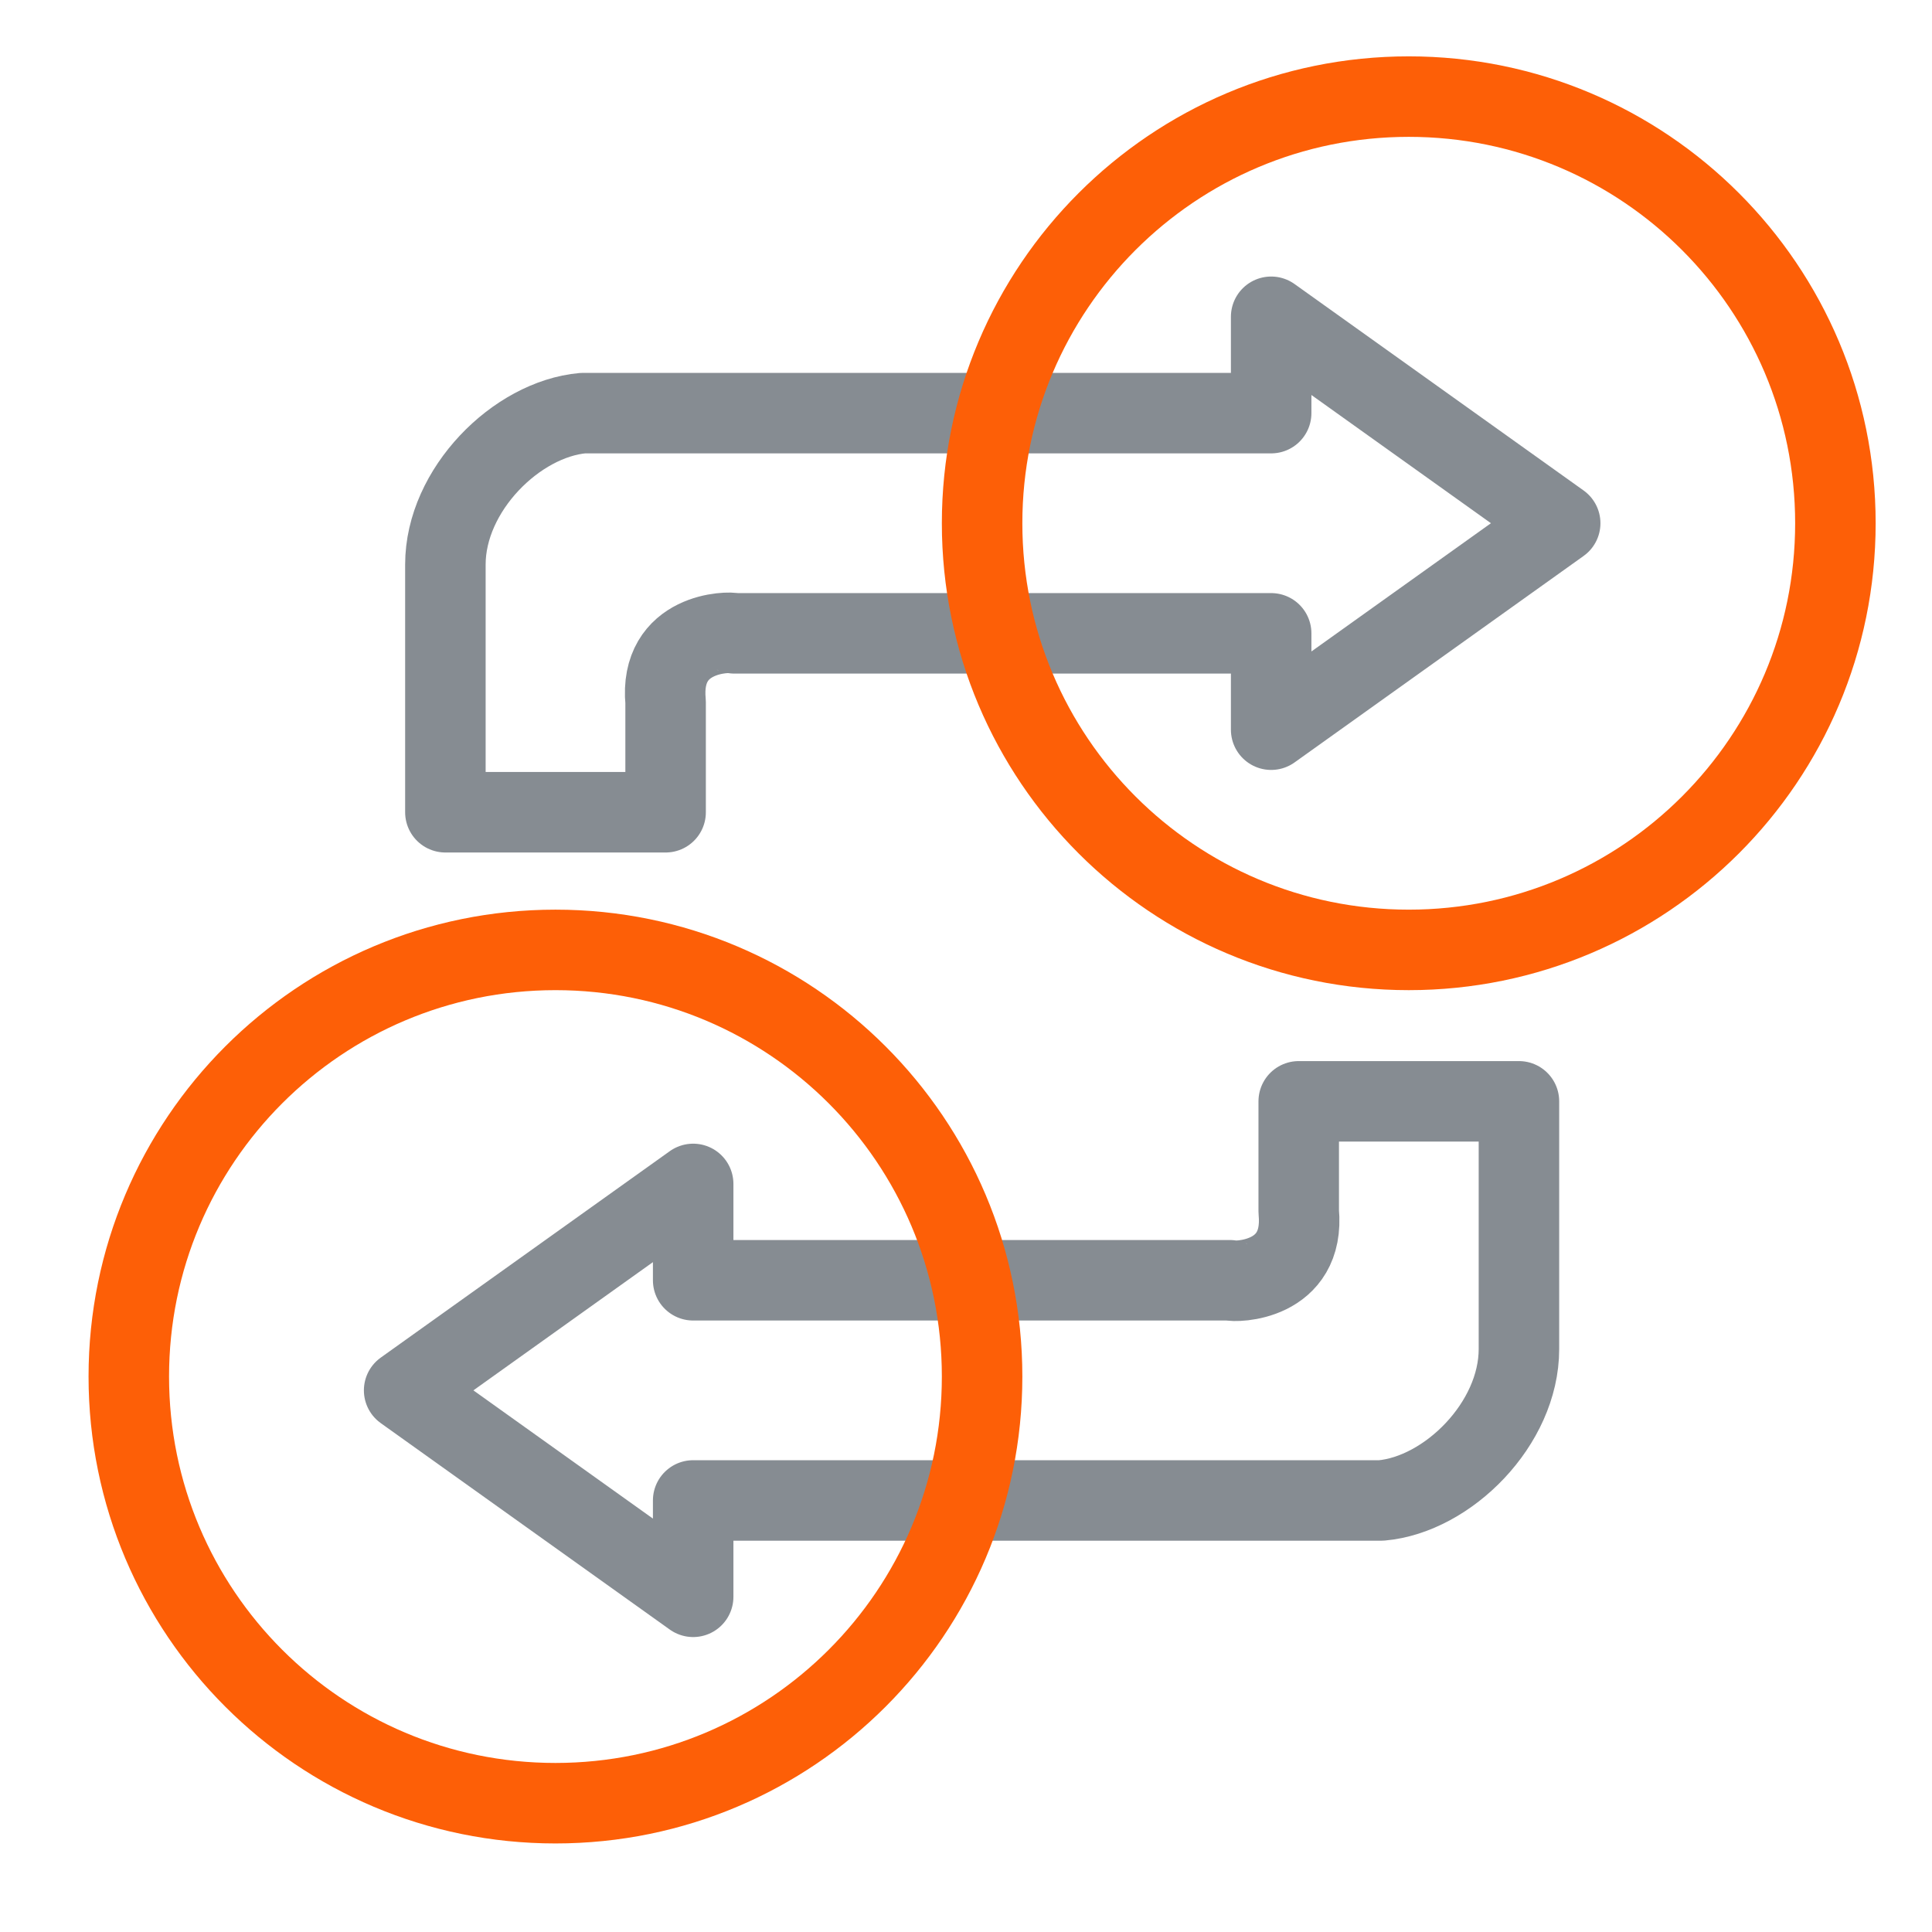
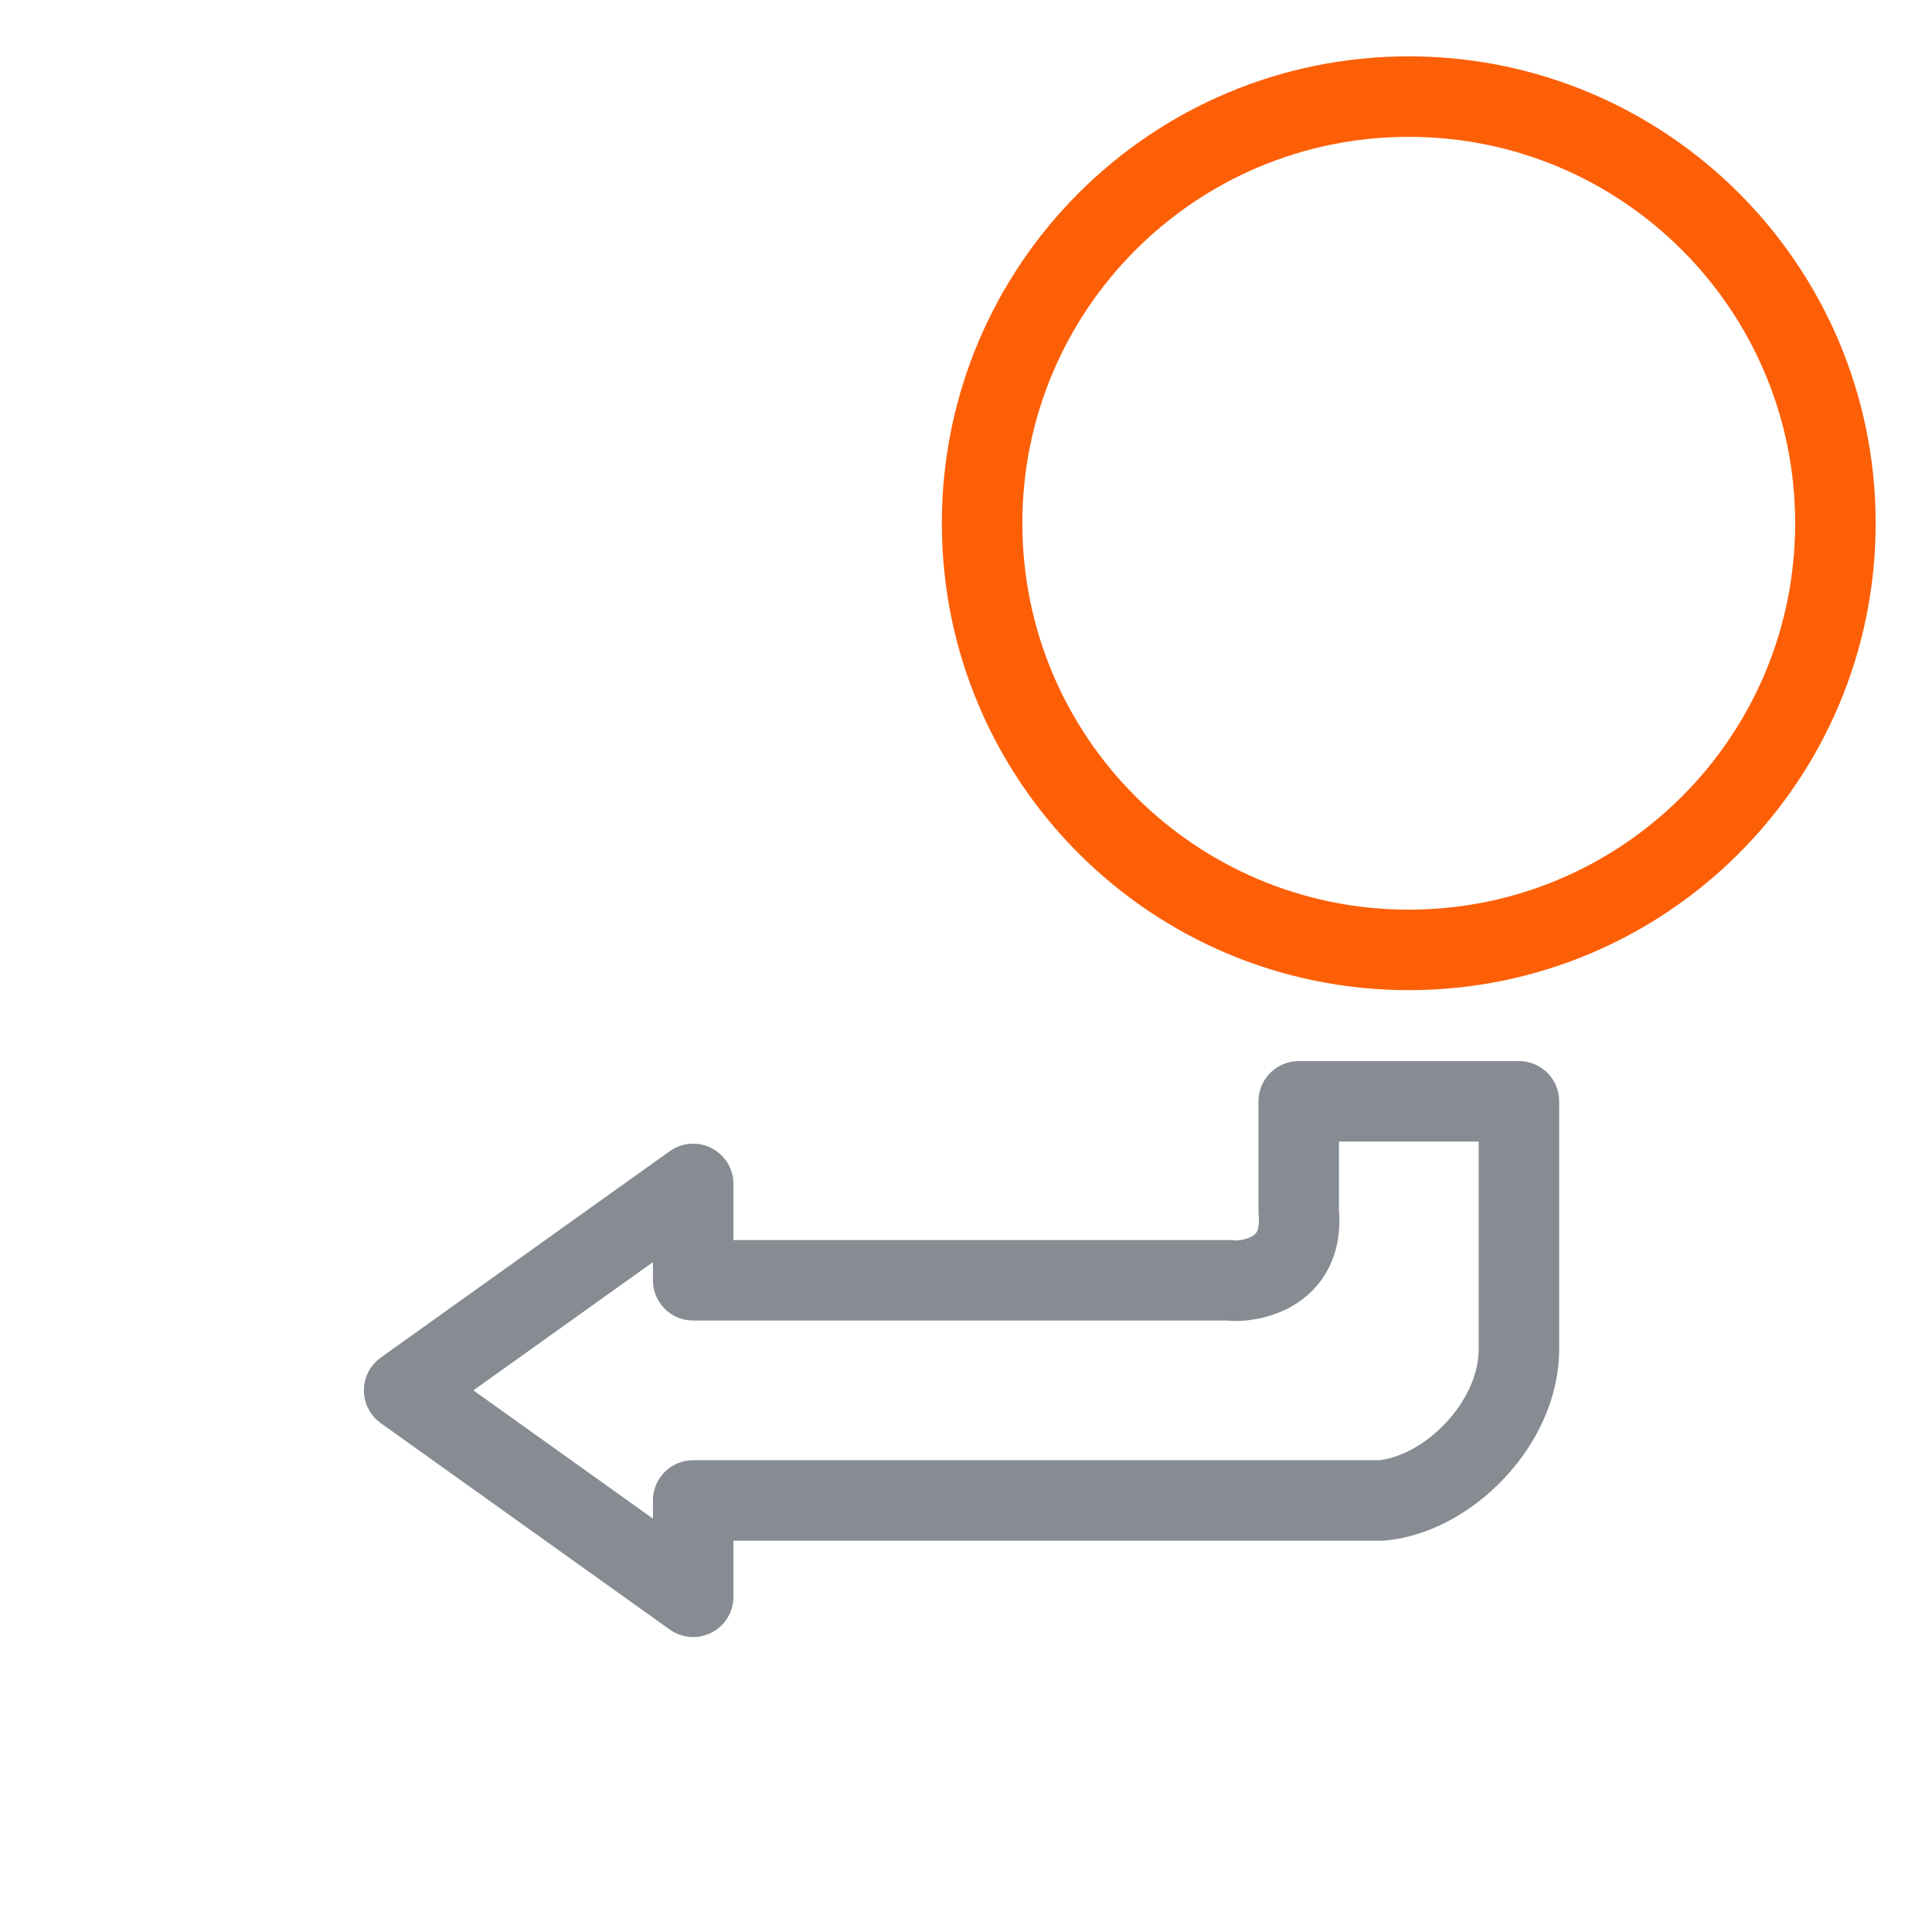
<svg xmlns="http://www.w3.org/2000/svg" width="60" height="60" viewBox="0 0 60 60" fill="none">
  <path fill-rule="evenodd" clip-rule="evenodd" d="M21.527 36.768V39.76H38.196C38.333 39.821 40.542 39.821 40.333 37.623V34.203H47.172V41.897C47.172 44.217 44.962 46.415 42.898 46.598H21.527V49.59L12.551 43.179L21.527 36.768Z" stroke="#868C92" stroke-width="2.5" stroke-linecap="round" stroke-linejoin="round" />
-   <path fill-rule="evenodd" clip-rule="evenodd" d="M39.477 22.661V19.669H22.808C22.671 19.608 20.462 19.608 20.671 21.806V25.225H13.832V17.532C13.832 15.211 16.042 13.013 18.106 12.83H39.477V9.838L48.453 16.249L39.477 22.661Z" stroke="#868C92" stroke-width="2.5" stroke-linecap="round" stroke-linejoin="round" />
  <path fill-rule="evenodd" clip-rule="evenodd" d="M30.5 16.25C30.5 23.568 36.432 29.5 43.75 29.5C51.068 29.5 57 23.568 57 16.25C57 8.932 51.068 3 43.75 3C36.432 3 30.5 8.932 30.5 16.25Z" stroke="#FD5F07" stroke-width="2.5" stroke-linecap="round" stroke-linejoin="round" />
-   <path fill-rule="evenodd" clip-rule="evenodd" d="M30.5 42.75C30.5 35.432 24.568 29.5 17.25 29.5C9.932 29.5 4 35.432 4 42.75C4 50.068 9.932 56 17.25 56C24.568 56 30.5 50.068 30.5 42.75Z" stroke="#FD5F07" stroke-width="2.5" stroke-linecap="round" stroke-linejoin="round" />
</svg>